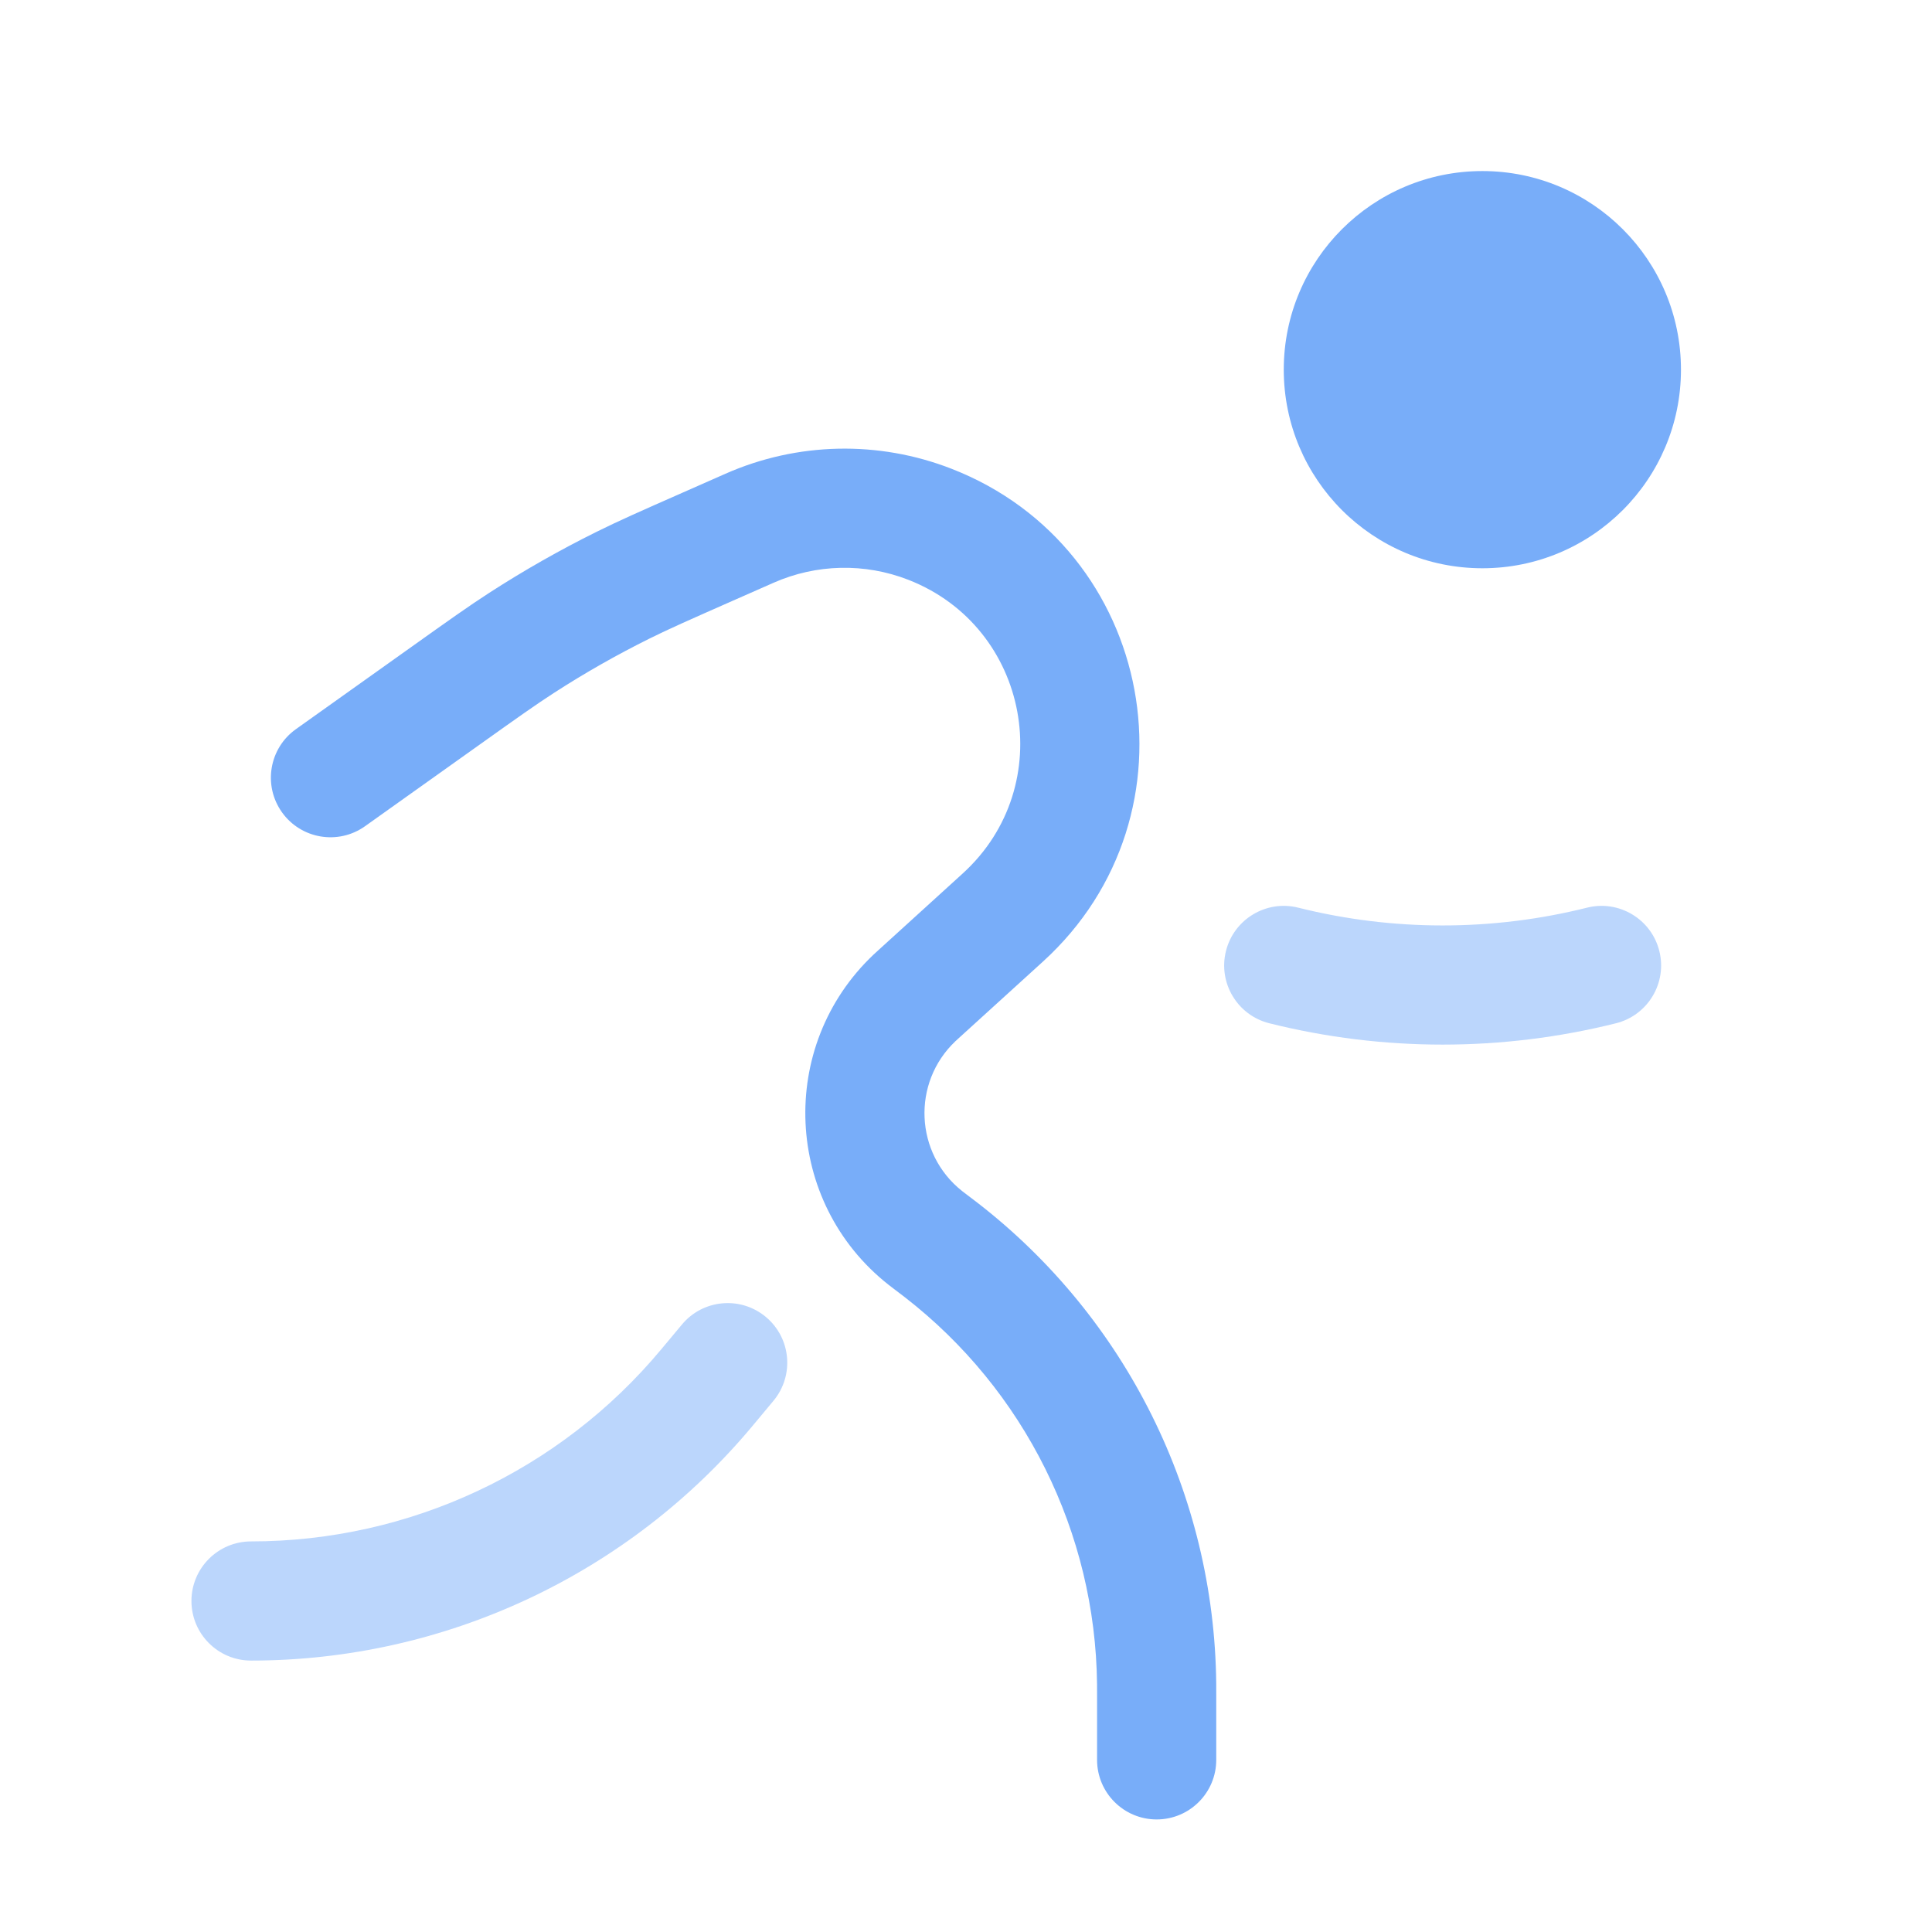
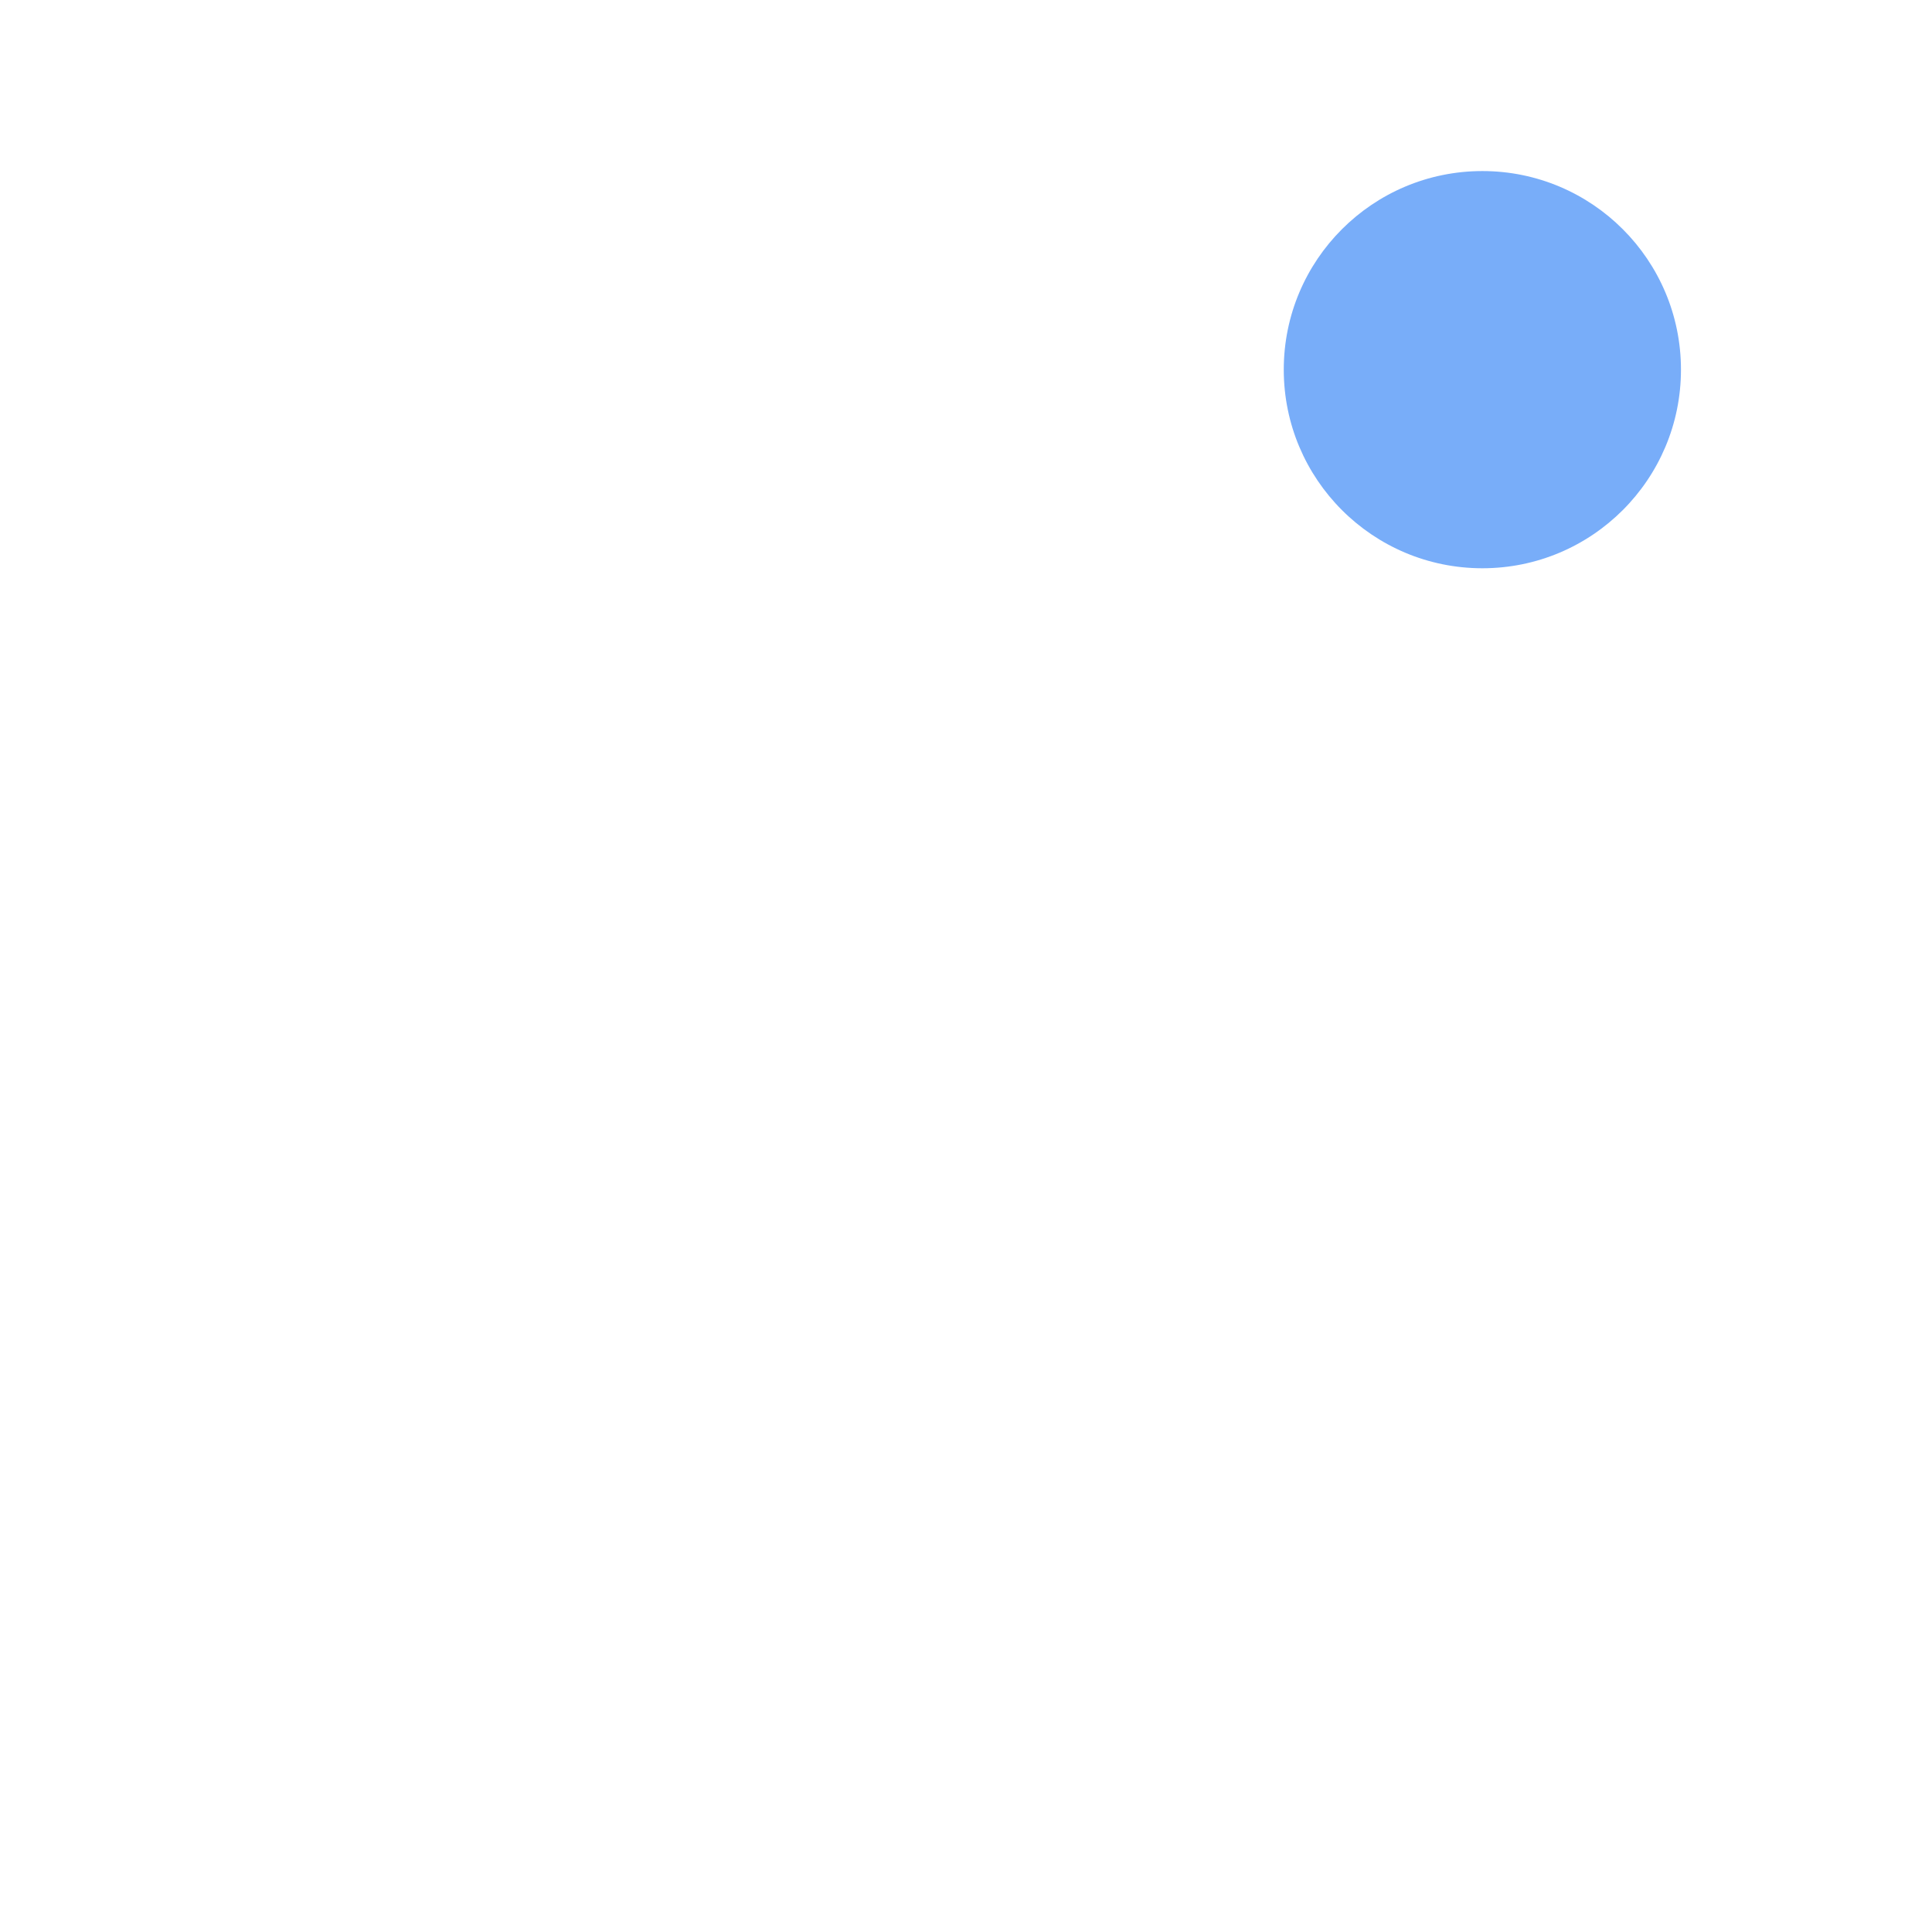
<svg xmlns="http://www.w3.org/2000/svg" width="76" height="76" viewBox="0 0 76 76" fill="none">
  <path d="M66.125 14.541C66.125 18.856 62.627 22.354 58.313 22.354C53.998 22.354 50.5 18.856 50.5 14.541C50.5 10.226 53.998 6.729 58.313 6.729C62.627 6.729 66.125 10.226 66.125 14.541Z" fill="#78ADF9" />
-   <path fill-rule="evenodd" clip-rule="evenodd" d="M28.539 18.635C31.359 17.391 34.559 17.32 37.431 18.44C45.455 21.566 47.395 32.037 41.023 37.83L37.773 40.785C37.648 40.898 37.612 40.931 37.588 40.954C35.858 42.591 35.983 45.381 37.852 46.857C37.878 46.877 37.917 46.907 38.051 47.009L38.062 47.017C38.245 47.156 38.352 47.236 38.453 47.315C44.306 51.847 47.764 58.806 47.843 66.208C47.844 66.336 47.844 66.469 47.844 66.698V69.228C47.844 70.523 46.795 71.572 45.5 71.572C44.206 71.572 43.156 70.523 43.156 69.228V66.713C43.156 66.465 43.156 66.358 43.155 66.257C43.092 60.288 40.303 54.676 35.583 51.021C35.504 50.96 35.419 50.895 35.221 50.745L35.201 50.73C35.096 50.651 35.015 50.589 34.947 50.535C30.836 47.289 30.561 41.151 34.365 37.55C34.429 37.49 34.504 37.421 34.602 37.333L37.87 34.361C41.667 30.91 40.511 24.67 35.73 22.807C34.018 22.14 32.111 22.182 30.431 22.924L28.8 23.643C27.096 24.395 26.31 24.742 25.545 25.122C24.255 25.763 23.002 26.475 21.792 27.257C21.075 27.72 20.373 28.219 18.857 29.299L14.36 32.501C13.305 33.252 11.842 33.006 11.091 31.952C10.34 30.897 10.586 29.434 11.641 28.683L16.191 25.443C17.641 24.41 18.432 23.847 19.248 23.319C20.606 22.442 22.012 21.642 23.46 20.924C24.331 20.491 25.219 20.099 26.849 19.381L28.539 18.635Z" fill="#78ADF9" />
  <g opacity="0.5">
-     <path d="M48.226 37.411C48.54 36.155 49.813 35.391 51.068 35.705C54.799 36.638 58.701 36.638 62.432 35.705C63.687 35.391 64.96 36.155 65.274 37.411C65.588 38.666 64.824 39.939 63.568 40.253C59.092 41.372 54.408 41.372 49.932 40.253C48.676 39.939 47.912 38.666 48.226 37.411Z" fill="#78ADF9" />
-     <path d="M30.125 51.804C31.12 52.632 31.254 54.11 30.425 55.105L29.615 56.077C24.733 61.935 17.501 65.323 9.875 65.323C8.581 65.323 7.531 64.273 7.531 62.979C7.531 61.685 8.581 60.635 9.875 60.635C16.11 60.635 22.023 57.866 26.014 53.076L26.825 52.104C27.653 51.109 29.131 50.975 30.125 51.804Z" fill="#78ADF9" />
-   </g>
+     </g>
</svg>